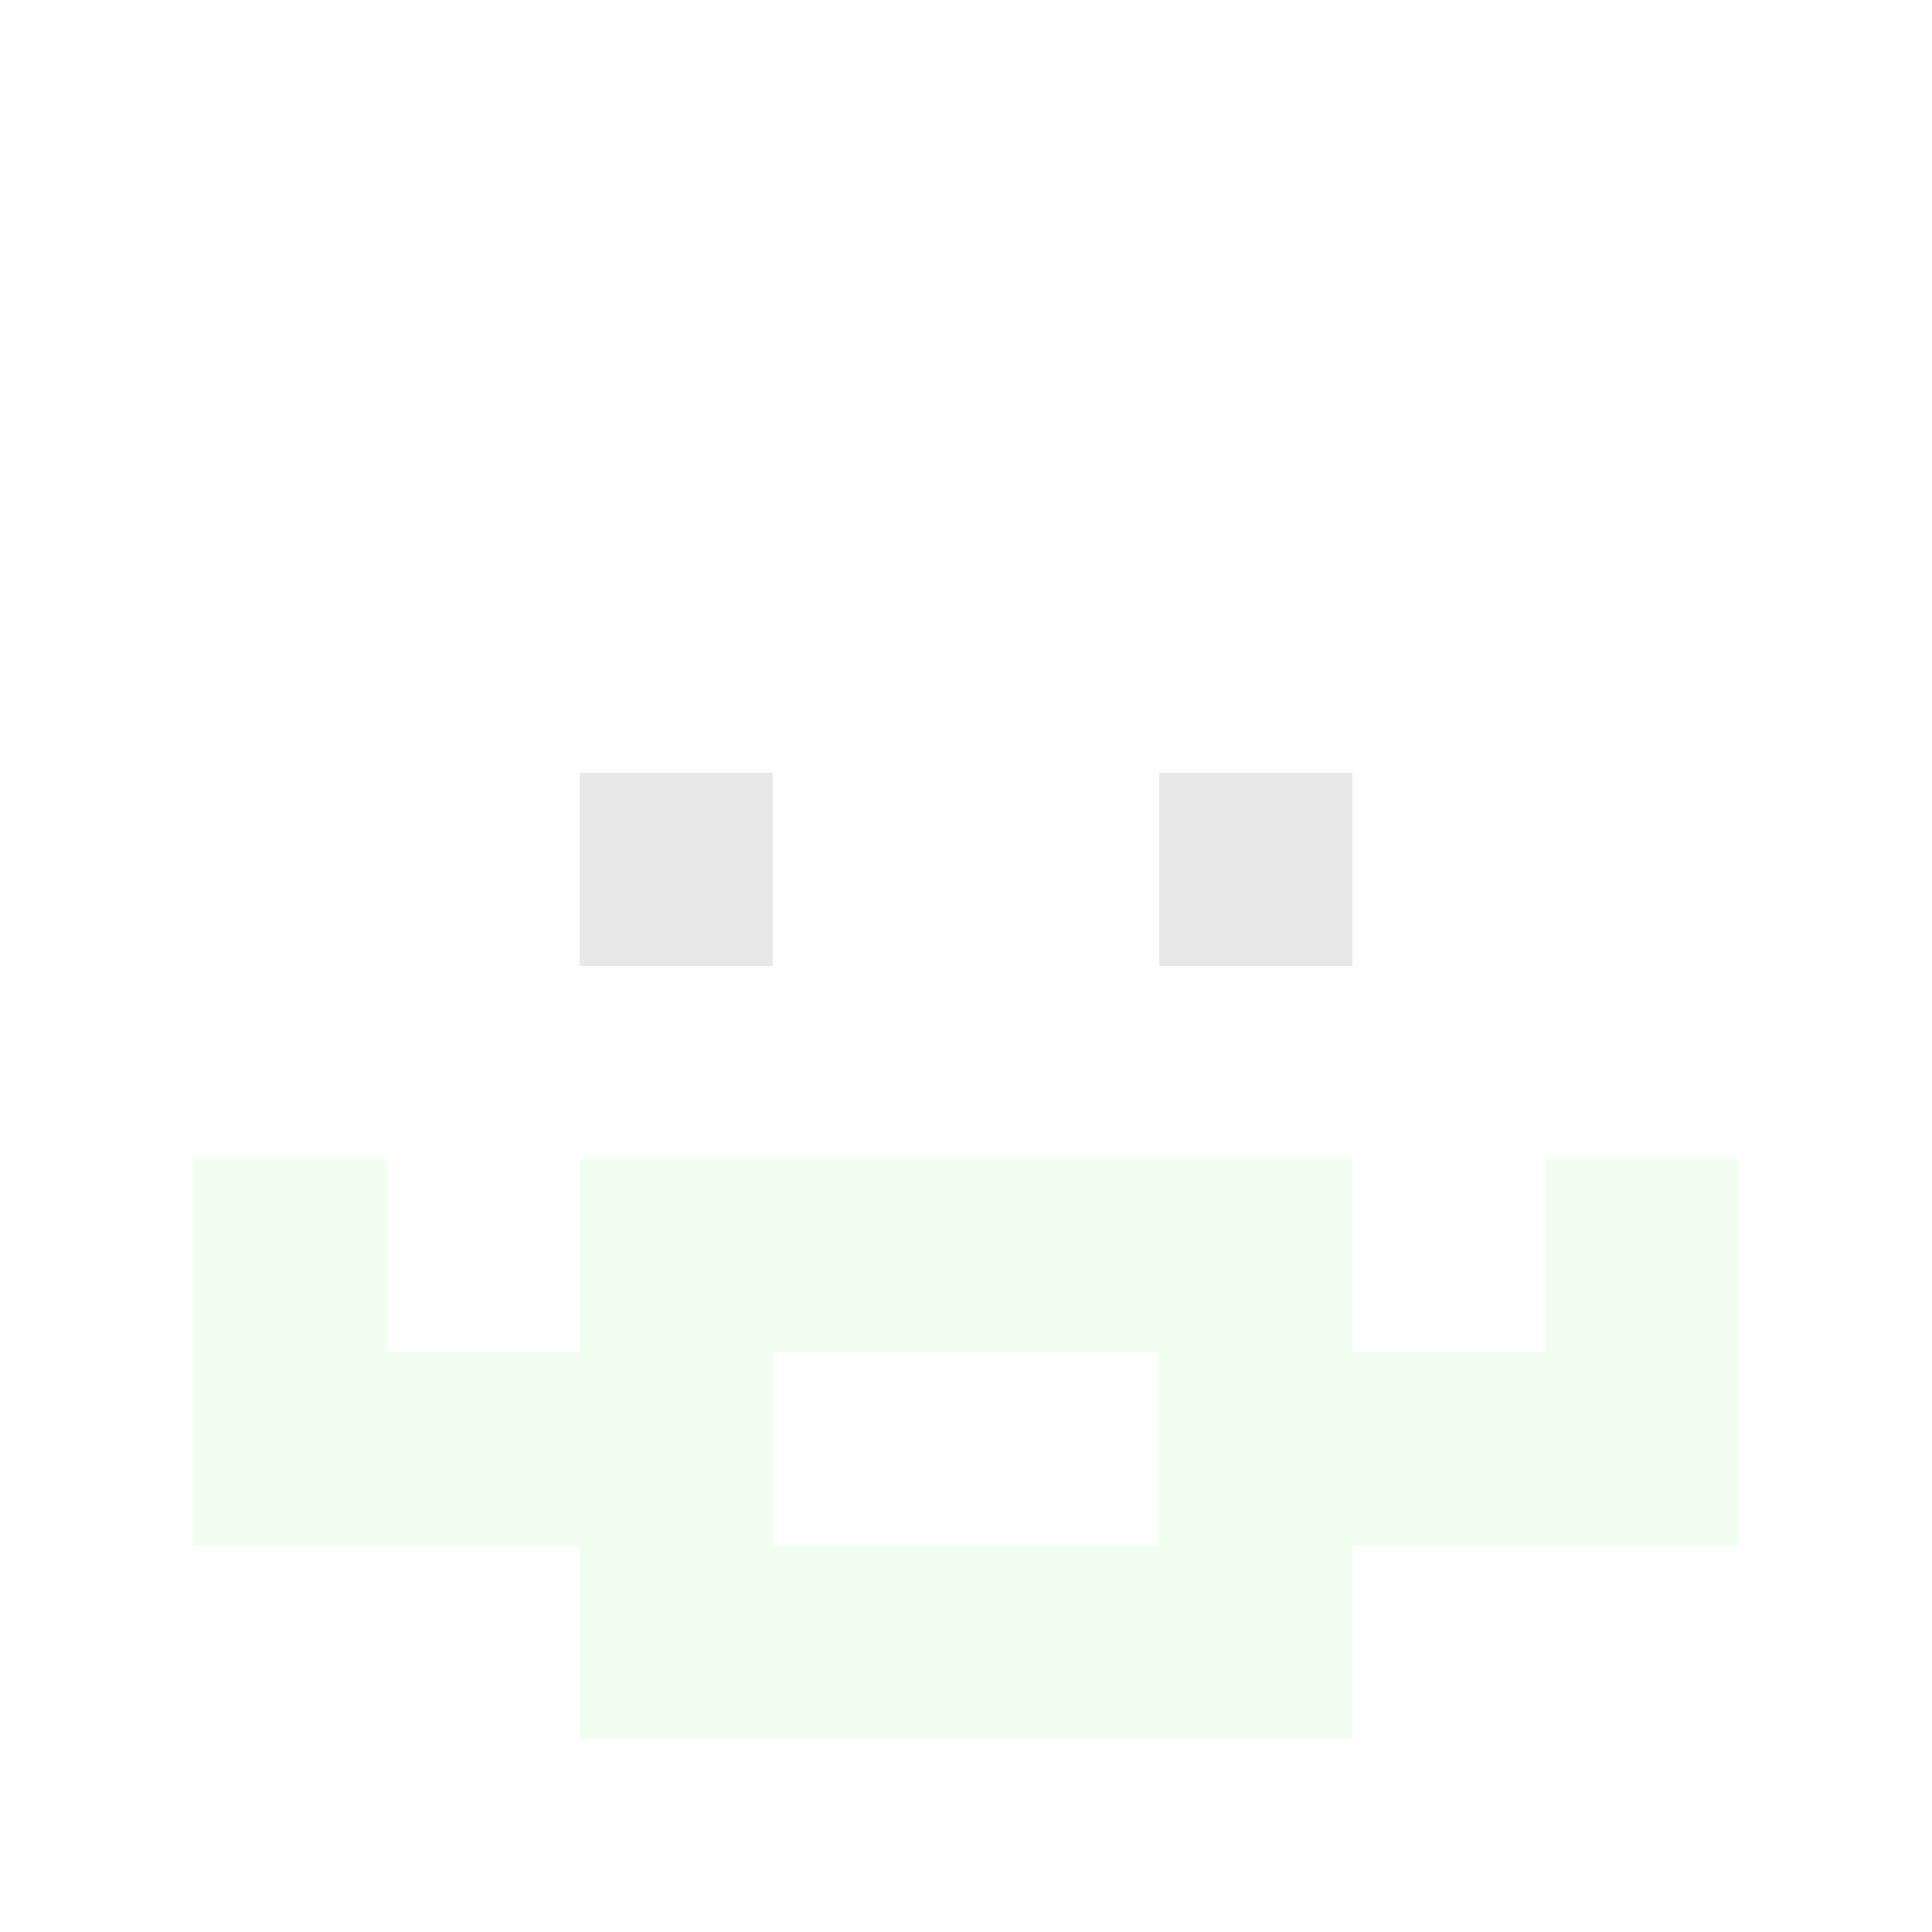
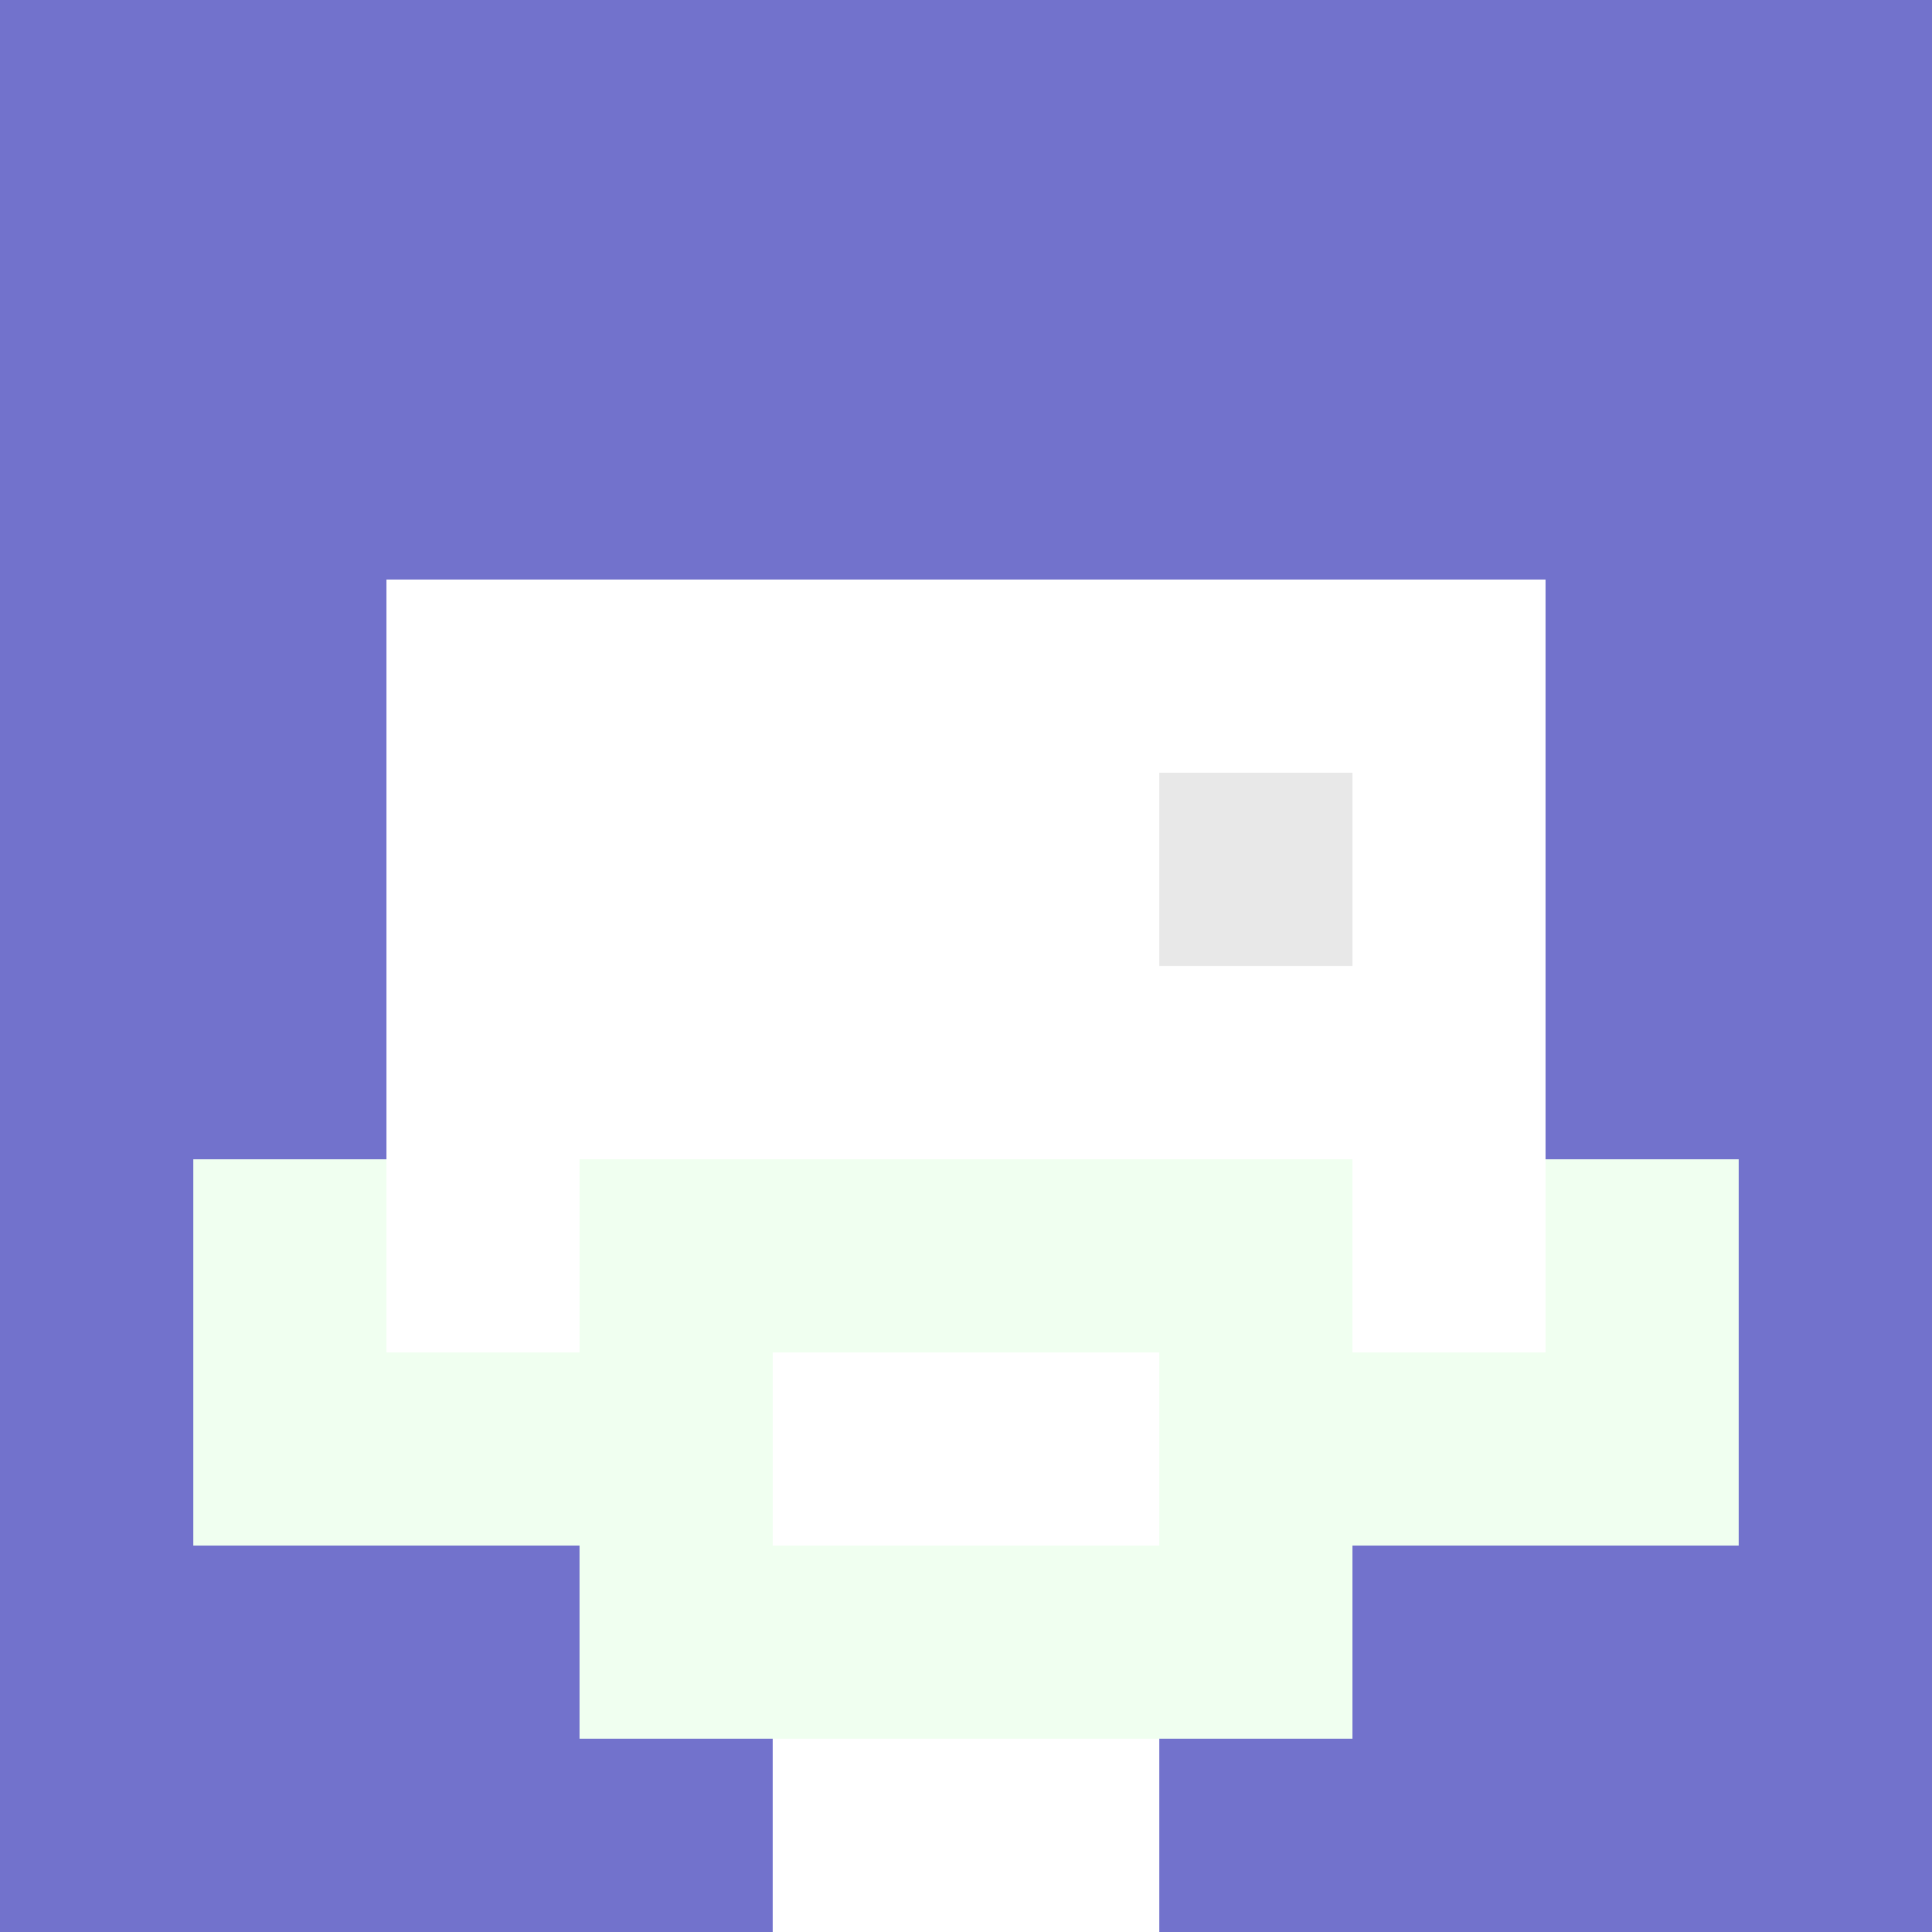
<svg xmlns="http://www.w3.org/2000/svg" version="1.1" width="600" height="600" viewBox="0 0 966 966">
  <title>'goose-pfp-classic' by Dmitri Cherniak</title>
  <desc>The Goose Is Loose</desc>
  <rect width="100%" height="100%" fill="#7272cc" />
  <g>
    <g id="0-0">
-       <rect x="0" y="0" height="966" width="966" fill="#FFFFFF" />
      <g>
-         <rect id="0-0-3-2-4-7" x="289.8" y="193.2" width="386.4" height="676.2" fill="#FFFFFF" />
        <rect id="0-0-2-3-6-5" x="193.2" y="289.8" width="579.6" height="483" fill="#FFFFFF" />
        <rect id="0-0-4-8-2-2" x="386.4" y="772.8" width="193.2" height="193.2" fill="#FFFFFF" />
        <rect id="0-0-1-6-8-1" x="96.6" y="579.6" width="772.8" height="96.6" fill="#FFFFFF" />
        <rect id="0-0-1-7-8-1" x="96.6" y="676.2" width="772.8" height="96.6" fill="#F0FFF0" />
        <rect id="0-0-3-6-4-3" x="289.8" y="579.6" width="386.4" height="289.8" fill="#F0FFF0" />
        <rect id="0-0-4-7-2-1" x="386.4" y="676.2" width="193.2" height="96.6" fill="#FFFFFF" />
        <rect id="0-0-1-6-1-2" x="96.6" y="579.6" width="96.6" height="193.2" fill="#F0FFF0" />
        <rect id="0-0-8-6-1-2" x="772.8" y="579.6" width="96.6" height="193.2" fill="#F0FFF0" />
-         <rect id="0-0-3-4-1-1" x="289.8" y="386.4" width="96.6" height="96.6" fill="#E8E8E8" />
        <rect id="0-0-6-4-1-1" x="579.6" y="386.4" width="96.6" height="96.6" fill="#E8E8E8" />
-         <rect id="0-0-3-5-1-1" x="289.8" y="483" width="96.6" height="96.6" fill="#FFFFFF" />
-         <rect id="0-0-6-5-1-1" x="579.6" y="483" width="96.6" height="96.6" fill="#FFFFFF" />
      </g>
    </g>
  </g>
</svg>